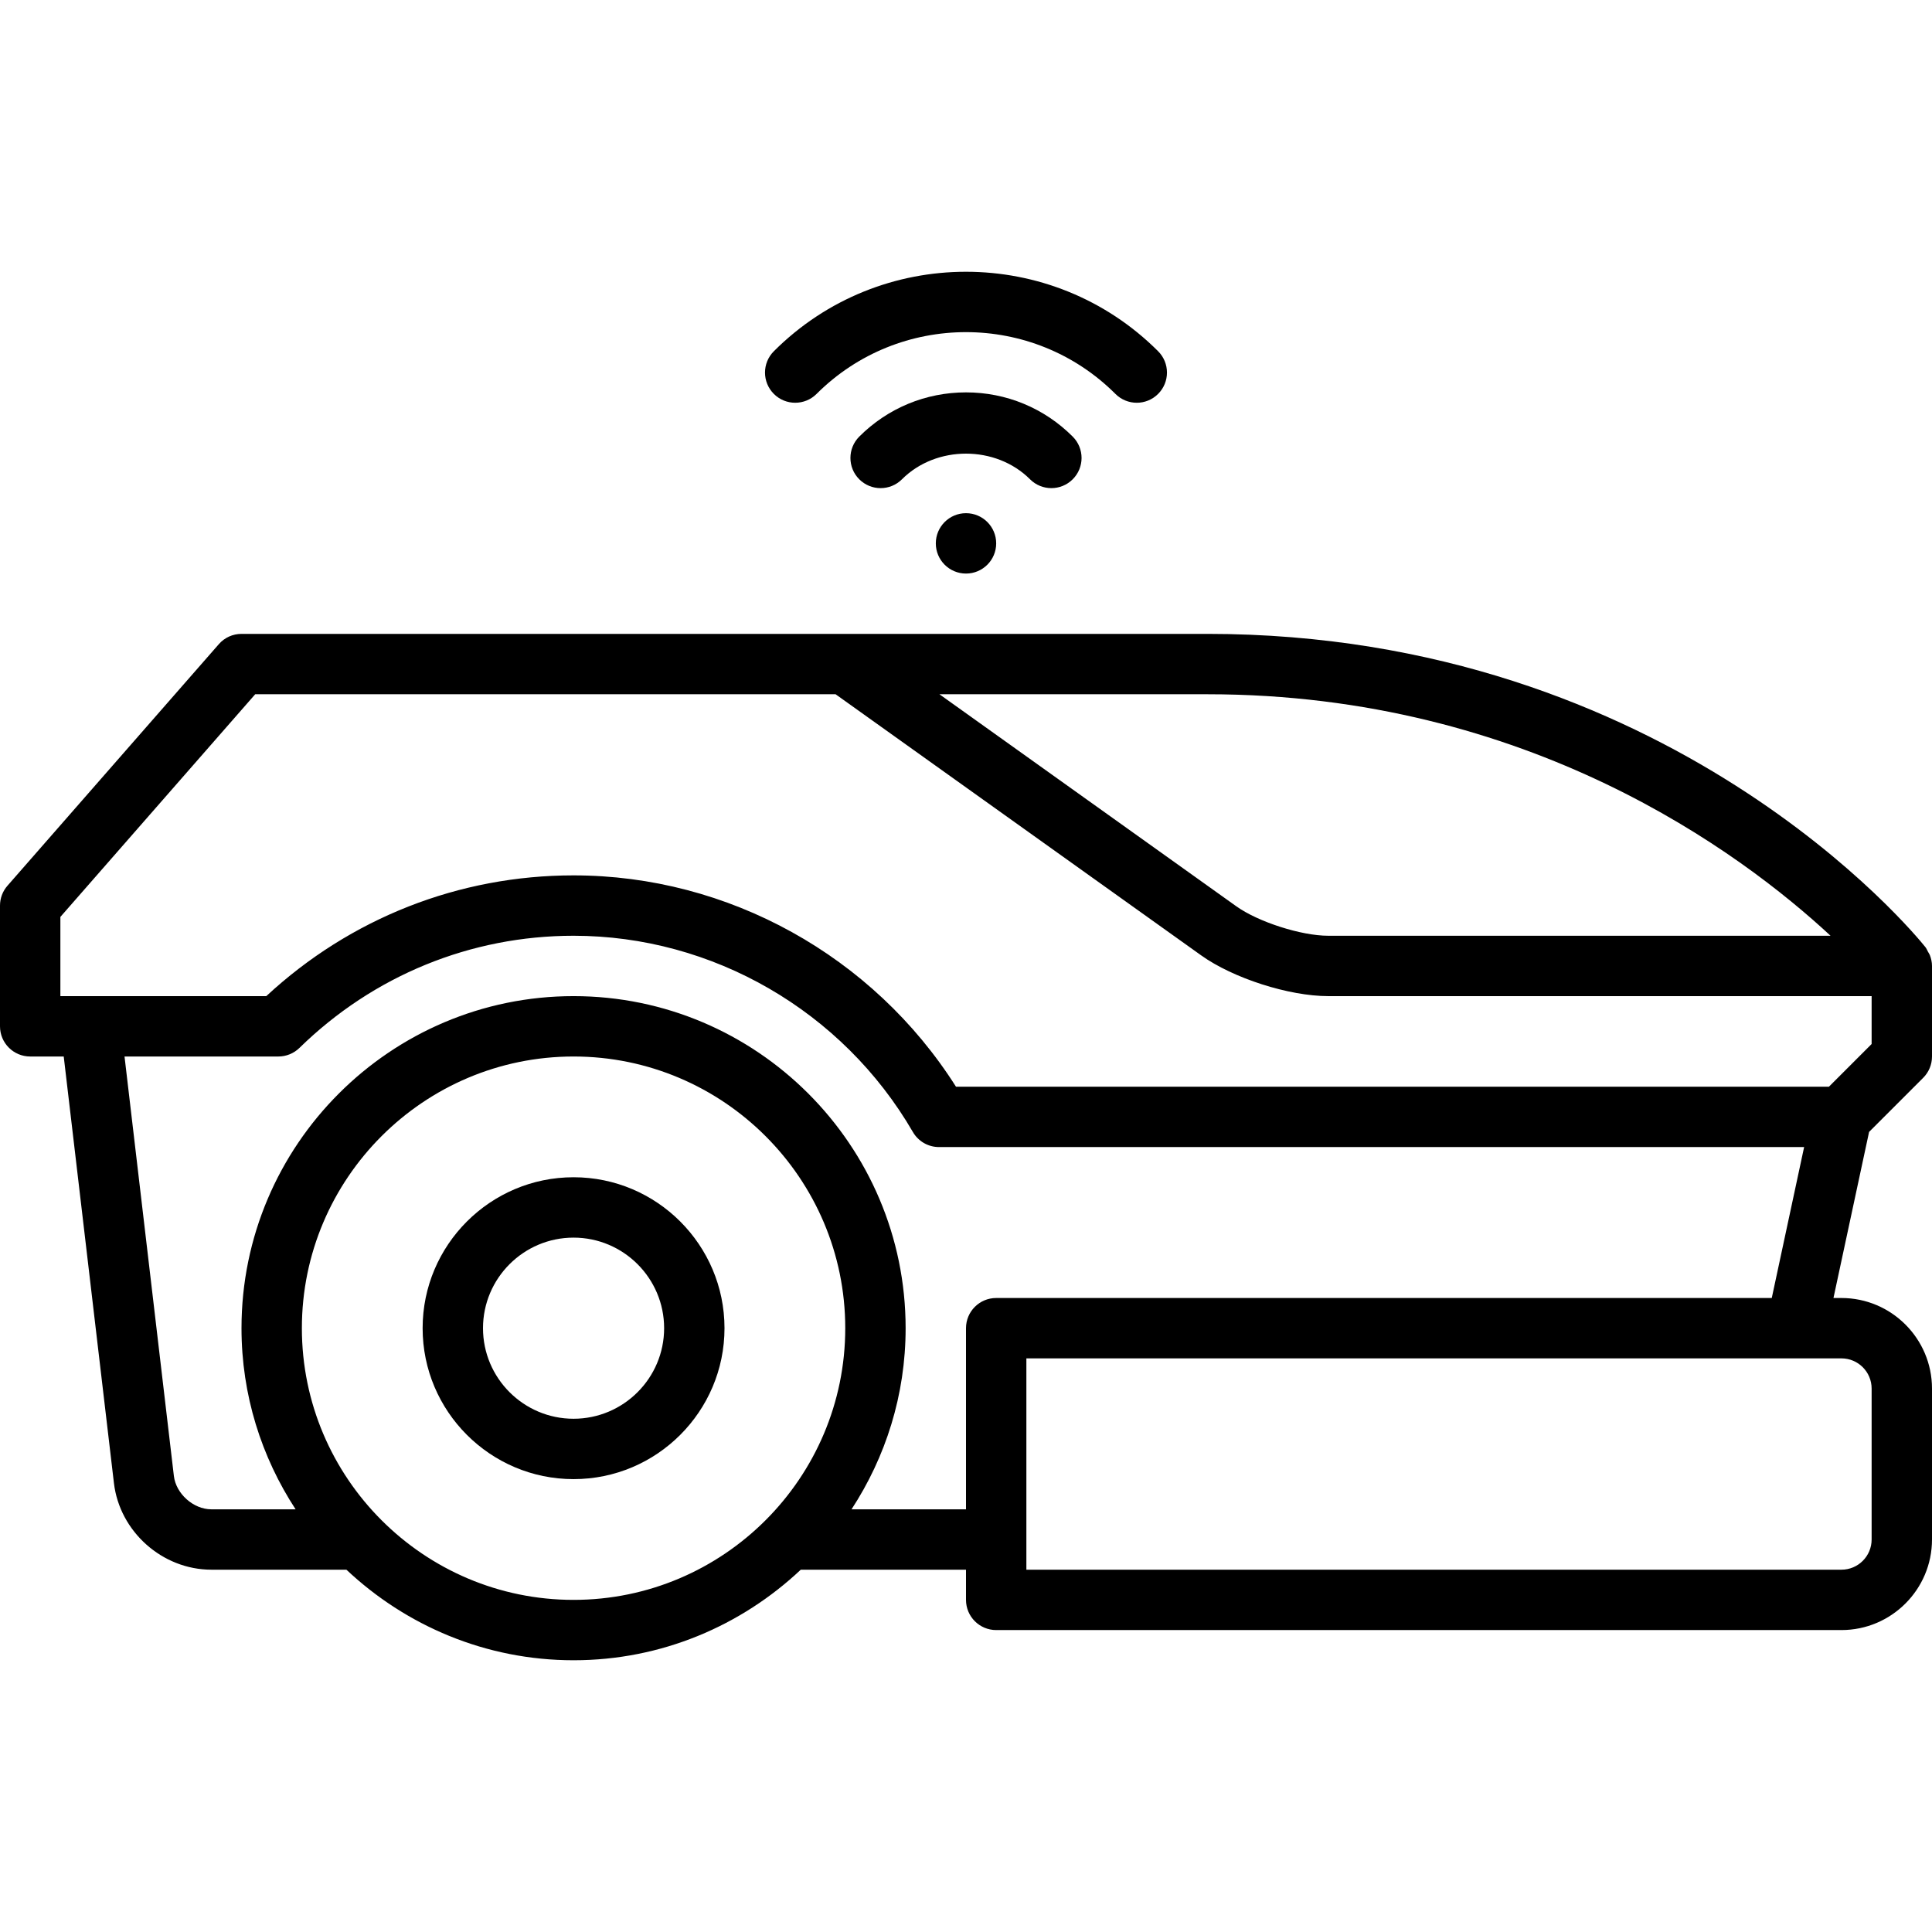
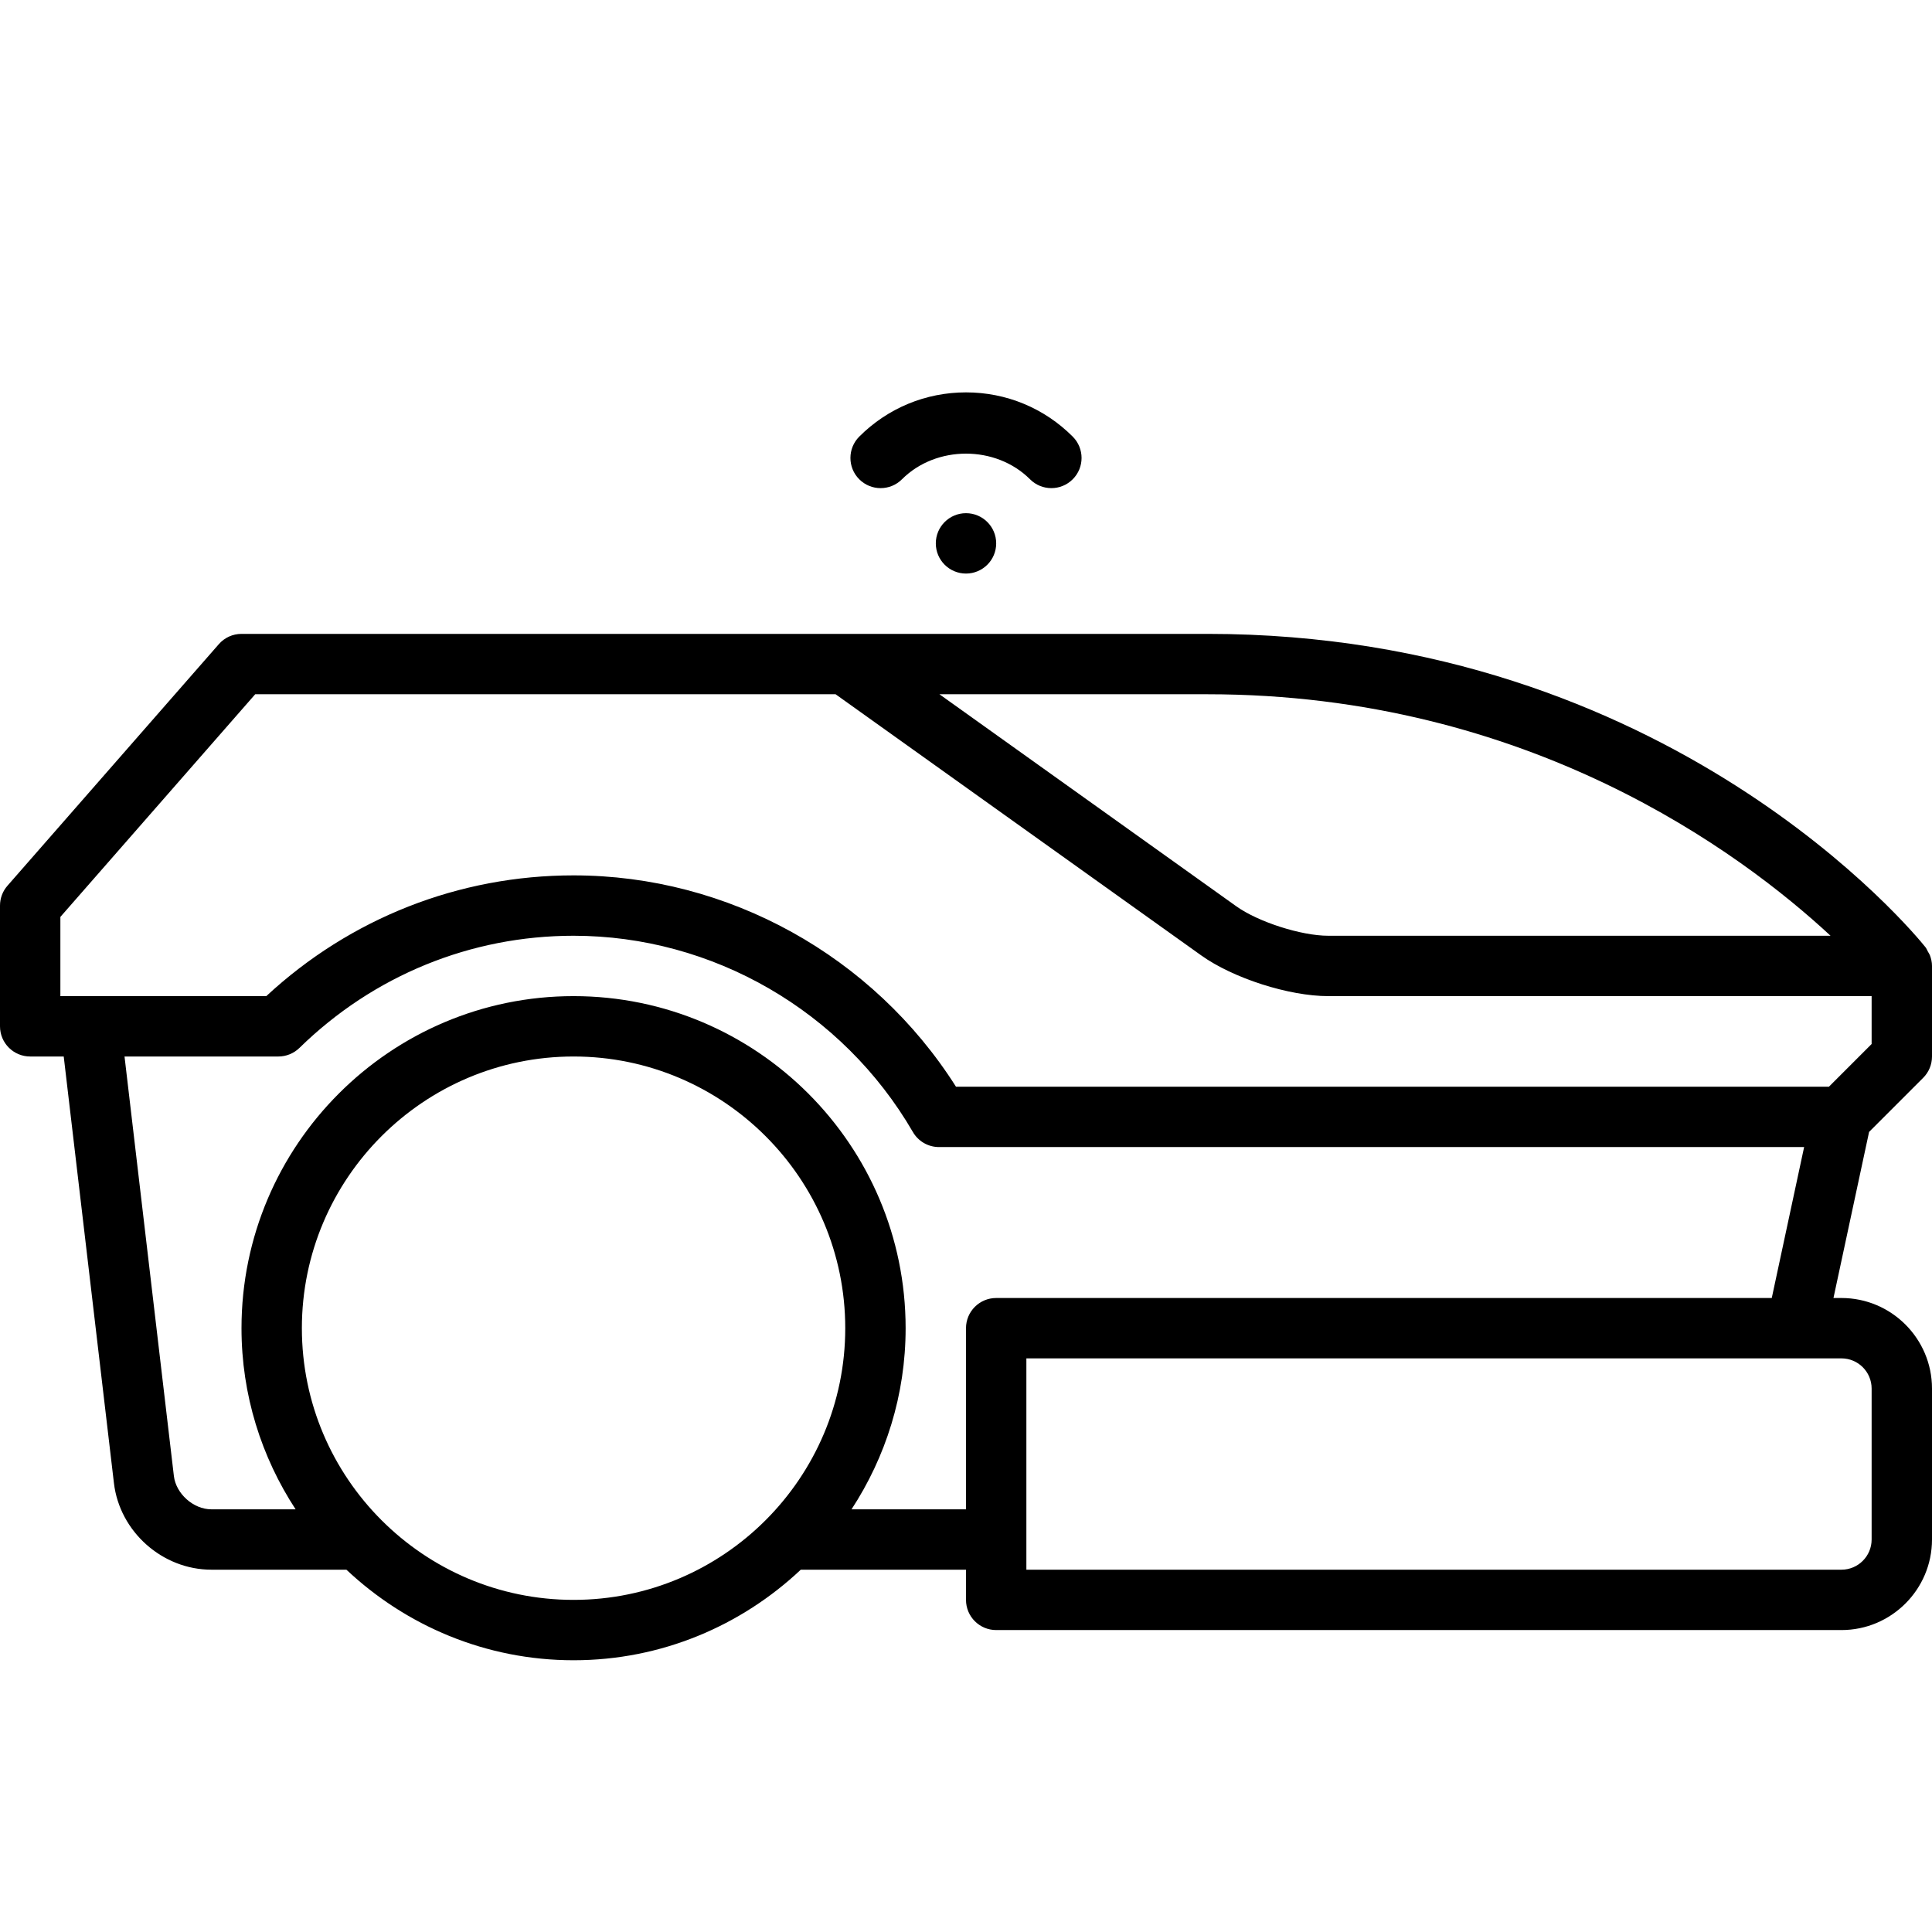
<svg xmlns="http://www.w3.org/2000/svg" height="512" viewBox="0 0 64 64" width="512">
  <g id="_x32_3_Robot_Mower">
    <g>
      <path d="m63.707 35.705c.188-.187.293-.441.293-.707v-3c0-.125-.028-.246-.072-.361-.017-.04-.041-.073-.062-.111-.028-.051-.048-.106-.085-.152-.339-.424-8.476-10.376-23.781-10.376h-32c-.289 0-.563.124-.752.342l-7 8c-.16.181-.248.416-.248.658v4c0 .553.448 1 1 1h1.111l1.663 14.13c.188 1.609 1.605 2.87 3.227 2.87h4.474c1.97 1.854 4.614 3 7.526 3s5.557-1.146 7.526-3h5.473v1c0 .553.448 1 1 1h28c1.654 0 3-1.346 3-3v-5c0-1.654-1.346-3-3-3h-.264l1.18-5.502zm-23.707-12.707c10.633 0 17.683 5.257 20.639 8h-16.639c-.895 0-2.317-.456-3.046-.976l-9.834-7.024zm-21 30c-4.962 0-9-4.037-9-9s4.038-9 9-9 9 4.037 9 9-4.038 9-9 9zm13-9v6h-3.792c1.129-1.728 1.792-3.786 1.792-6 0-6.065-4.935-11-11-11s-11 4.935-11 11c0 2.214.663 4.272 1.792 6h-2.792c-.592 0-1.171-.516-1.24-1.104l-1.635-13.896h5.096c.261 0 .513-.103.699-.285 2.449-2.396 5.673-3.715 9.08-3.715 4.605 0 8.913 2.491 11.241 6.502.179.309.508.498.865.498h28.658l-1.072 5h-25.692c-.552 0-1 .447-1 1zm29 1c.552 0 1 .448 1 1v5c0 .552-.448 1-1 1h-27v-7zm-.414-9h-28.918c-2.745-4.332-7.546-7-12.668-7-3.795 0-7.394 1.417-10.179 4h-6.821v-2.624l6.454-7.376h19.226l12.112 8.651c1.059.757 2.907 1.349 4.208 1.349h18v1.586z" />
-       <path d="m19 38.998c-2.757 0-5 2.243-5 5s2.243 5 5 5 5-2.243 5-5-2.243-5-5-5zm0 8c-1.654 0-3-1.346-3-3s1.346-3 3-3 3 1.346 3 3-1.346 3-3 3z" />
-       <path d="m27.05 13.049c2.73-2.729 7.171-2.728 9.9 0 .195.195.451.293.707.293s.512-.098.707-.293c.391-.391.391-1.023 0-1.414-3.51-3.51-9.22-3.51-12.729 0-.391.391-.391 1.023 0 1.414s1.024.39 1.415 0z" />
      <path d="m34.828 16.17c.256 0 .512-.098.707-.293.391-.39.391-1.023 0-1.414-.943-.944-2.199-1.465-3.535-1.465s-2.591.521-3.536 1.465c-.39.391-.39 1.024 0 1.414.391.391 1.024.391 1.415 0 1.132-1.133 3.109-1.133 4.242 0 .195.195.451.293.707.293z" />
      <circle cx="32" cy="18" r="1" />
    </g>
  </g>
</svg>